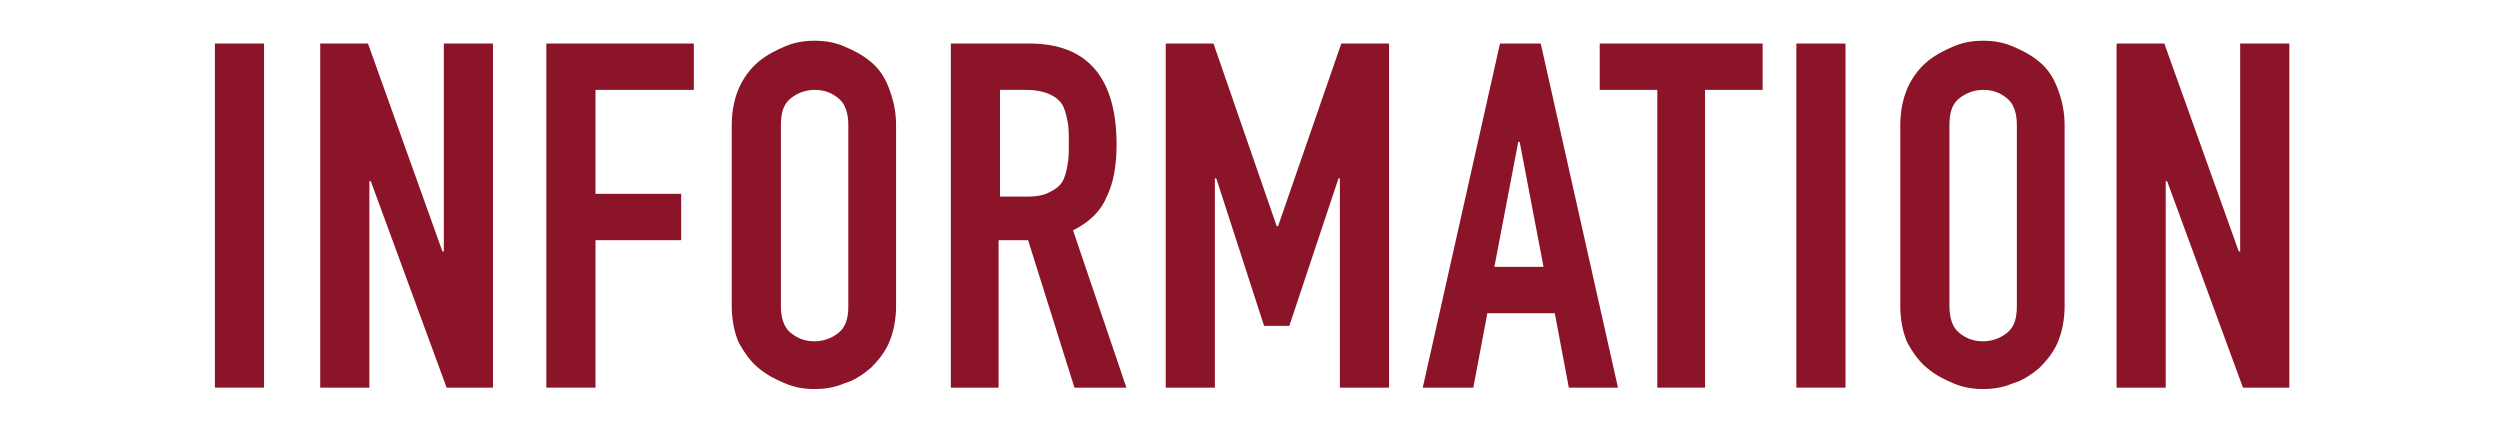
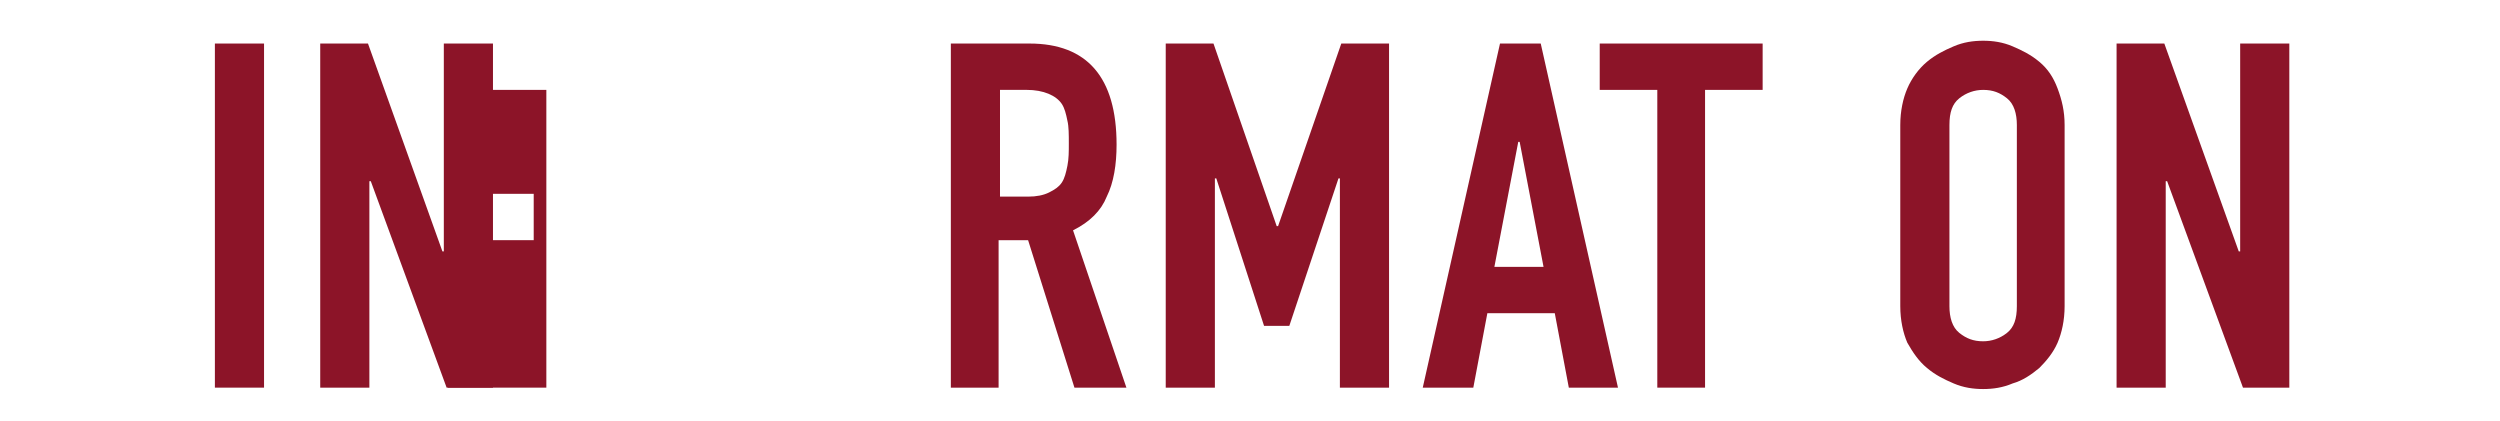
<svg xmlns="http://www.w3.org/2000/svg" width="178" height="30" viewBox="0 0 178 30">
  <style type="text/css">
	.st0{fill:#FFFFFF;}
	.st1{fill:#8c1428;}
</style>
  <rect class="st0" width="178" height="30" />
  <g>
    <path class="st1" d="M15.3,27.6V3.1h3.5v24.5H15.3z" />
    <path class="st1" d="M22.8,27.6V3.1h3.4l5.3,14.8h0.1V3.1h3.5v24.5h-3.3l-5.4-14.7h-0.1v14.7H22.8z" />
-     <path class="st1" d="M38.9,27.6V3.1h10.5v3.3h-7v7.4h6.1v3.3h-6.1v10.5H38.9z" />
-     <path class="st1" d="M52.1,8.9c0-1,0.2-1.9,0.5-2.6s0.8-1.4,1.4-1.9c0.6-0.5,1.2-0.8,1.9-1.1C56.6,3,57.3,2.9,58,2.9   c0.7,0,1.4,0.1,2.1,0.4c0.7,0.3,1.3,0.6,1.9,1.1c0.6,0.5,1,1.1,1.3,1.9s0.5,1.6,0.5,2.6v12.9c0,1-0.2,1.9-0.5,2.6   c-0.3,0.7-0.8,1.3-1.3,1.8c-0.6,0.5-1.2,0.9-1.9,1.1c-0.7,0.3-1.4,0.4-2.1,0.4c-0.7,0-1.4-0.1-2.1-0.4c-0.7-0.3-1.3-0.6-1.9-1.1   c-0.6-0.5-1-1.1-1.4-1.8c-0.3-0.7-0.5-1.6-0.5-2.6V8.9z M55.6,21.8c0,0.8,0.2,1.5,0.7,1.9c0.5,0.4,1,0.6,1.7,0.6   c0.6,0,1.2-0.2,1.7-0.6c0.5-0.4,0.7-1,0.7-1.9V8.9c0-0.8-0.2-1.5-0.7-1.9c-0.5-0.4-1-0.6-1.7-0.6c-0.6,0-1.2,0.2-1.7,0.6   c-0.5,0.4-0.7,1-0.7,1.9V21.8z" />
+     <path class="st1" d="M38.9,27.6V3.1v3.3h-7v7.4h6.1v3.3h-6.1v10.5H38.9z" />
    <path class="st1" d="M67.7,27.6V3.1h5.6c4.1,0,6.2,2.4,6.2,7.2c0,1.4-0.2,2.7-0.7,3.7c-0.4,1-1.2,1.8-2.4,2.4l3.8,11.2h-3.7   l-3.3-10.5h-2.1v10.5H67.7z M71.2,6.4V14h2c0.6,0,1.1-0.1,1.5-0.3c0.4-0.2,0.7-0.4,0.9-0.7c0.2-0.3,0.3-0.7,0.4-1.2   c0.1-0.5,0.1-1,0.1-1.6c0-0.6,0-1.2-0.1-1.6c-0.1-0.5-0.2-0.9-0.4-1.2c-0.4-0.6-1.3-1-2.5-1H71.2z" />
    <path class="st1" d="M83,27.6V3.1h3.4l4.5,13H91l4.5-13h3.4v24.5h-3.5V12.7h-0.1l-3.5,10.5H90l-3.4-10.5h-0.1v14.9H83z" />
    <path class="st1" d="M101.3,27.6l5.5-24.5h2.9l5.5,24.5h-3.5l-1-5.3h-4.8l-1,5.3H101.3z M109.9,19l-1.7-8.9h-0.1l-1.7,8.9H109.9z" />
    <path class="st1" d="M118,27.6V6.4h-4.1V3.1h11.6v3.3h-4.1v21.2H118z" />
-     <path class="st1" d="M127.9,27.6V3.1h3.5v24.5H127.9z" />
    <path class="st1" d="M135.3,8.9c0-1,0.2-1.9,0.5-2.6s0.8-1.4,1.4-1.9c0.6-0.5,1.2-0.8,1.9-1.1c0.7-0.3,1.4-0.4,2.1-0.4   c0.7,0,1.4,0.1,2.1,0.4c0.7,0.3,1.3,0.6,1.9,1.1c0.6,0.5,1,1.1,1.3,1.9s0.5,1.6,0.5,2.6v12.9c0,1-0.2,1.9-0.5,2.6   c-0.3,0.7-0.8,1.3-1.3,1.8c-0.6,0.5-1.2,0.9-1.9,1.1c-0.7,0.3-1.4,0.4-2.1,0.4c-0.7,0-1.4-0.1-2.1-0.4c-0.7-0.3-1.3-0.6-1.9-1.1   c-0.6-0.5-1-1.1-1.4-1.8c-0.3-0.7-0.5-1.6-0.5-2.6V8.9z M138.8,21.8c0,0.8,0.2,1.5,0.7,1.9c0.5,0.4,1,0.6,1.7,0.6   c0.6,0,1.2-0.2,1.7-0.6c0.5-0.4,0.7-1,0.7-1.9V8.9c0-0.8-0.2-1.5-0.7-1.9c-0.5-0.4-1-0.6-1.7-0.6c-0.6,0-1.2,0.2-1.7,0.6   c-0.5,0.4-0.7,1-0.7,1.9V21.8z" />
    <path class="st1" d="M150.7,27.6V3.1h3.4l5.3,14.8h0.1V3.1h3.5v24.5h-3.3l-5.4-14.7h-0.1v14.7H150.7z" />
  </g>
</svg>